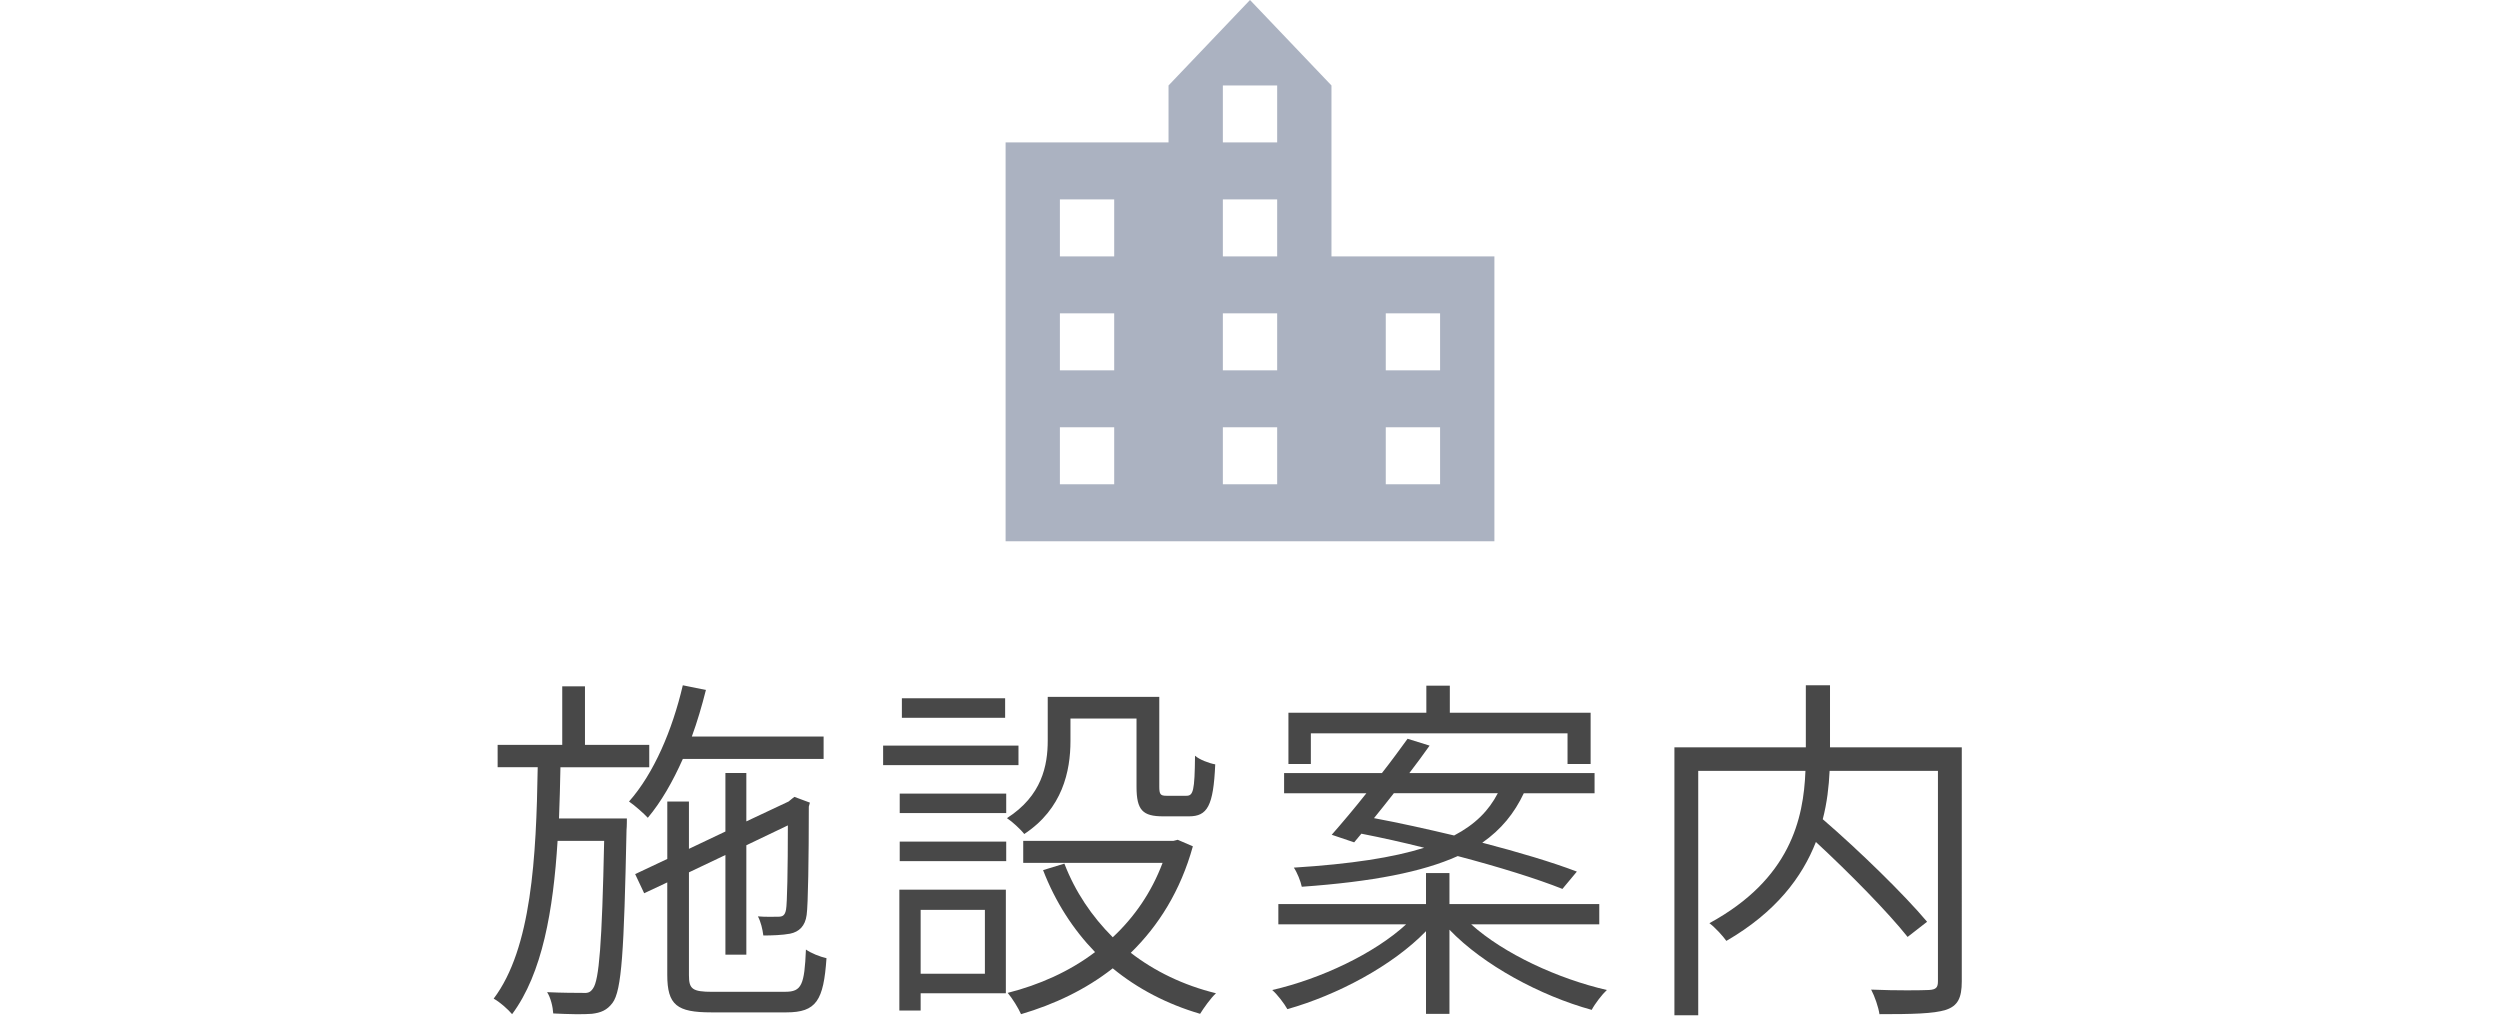
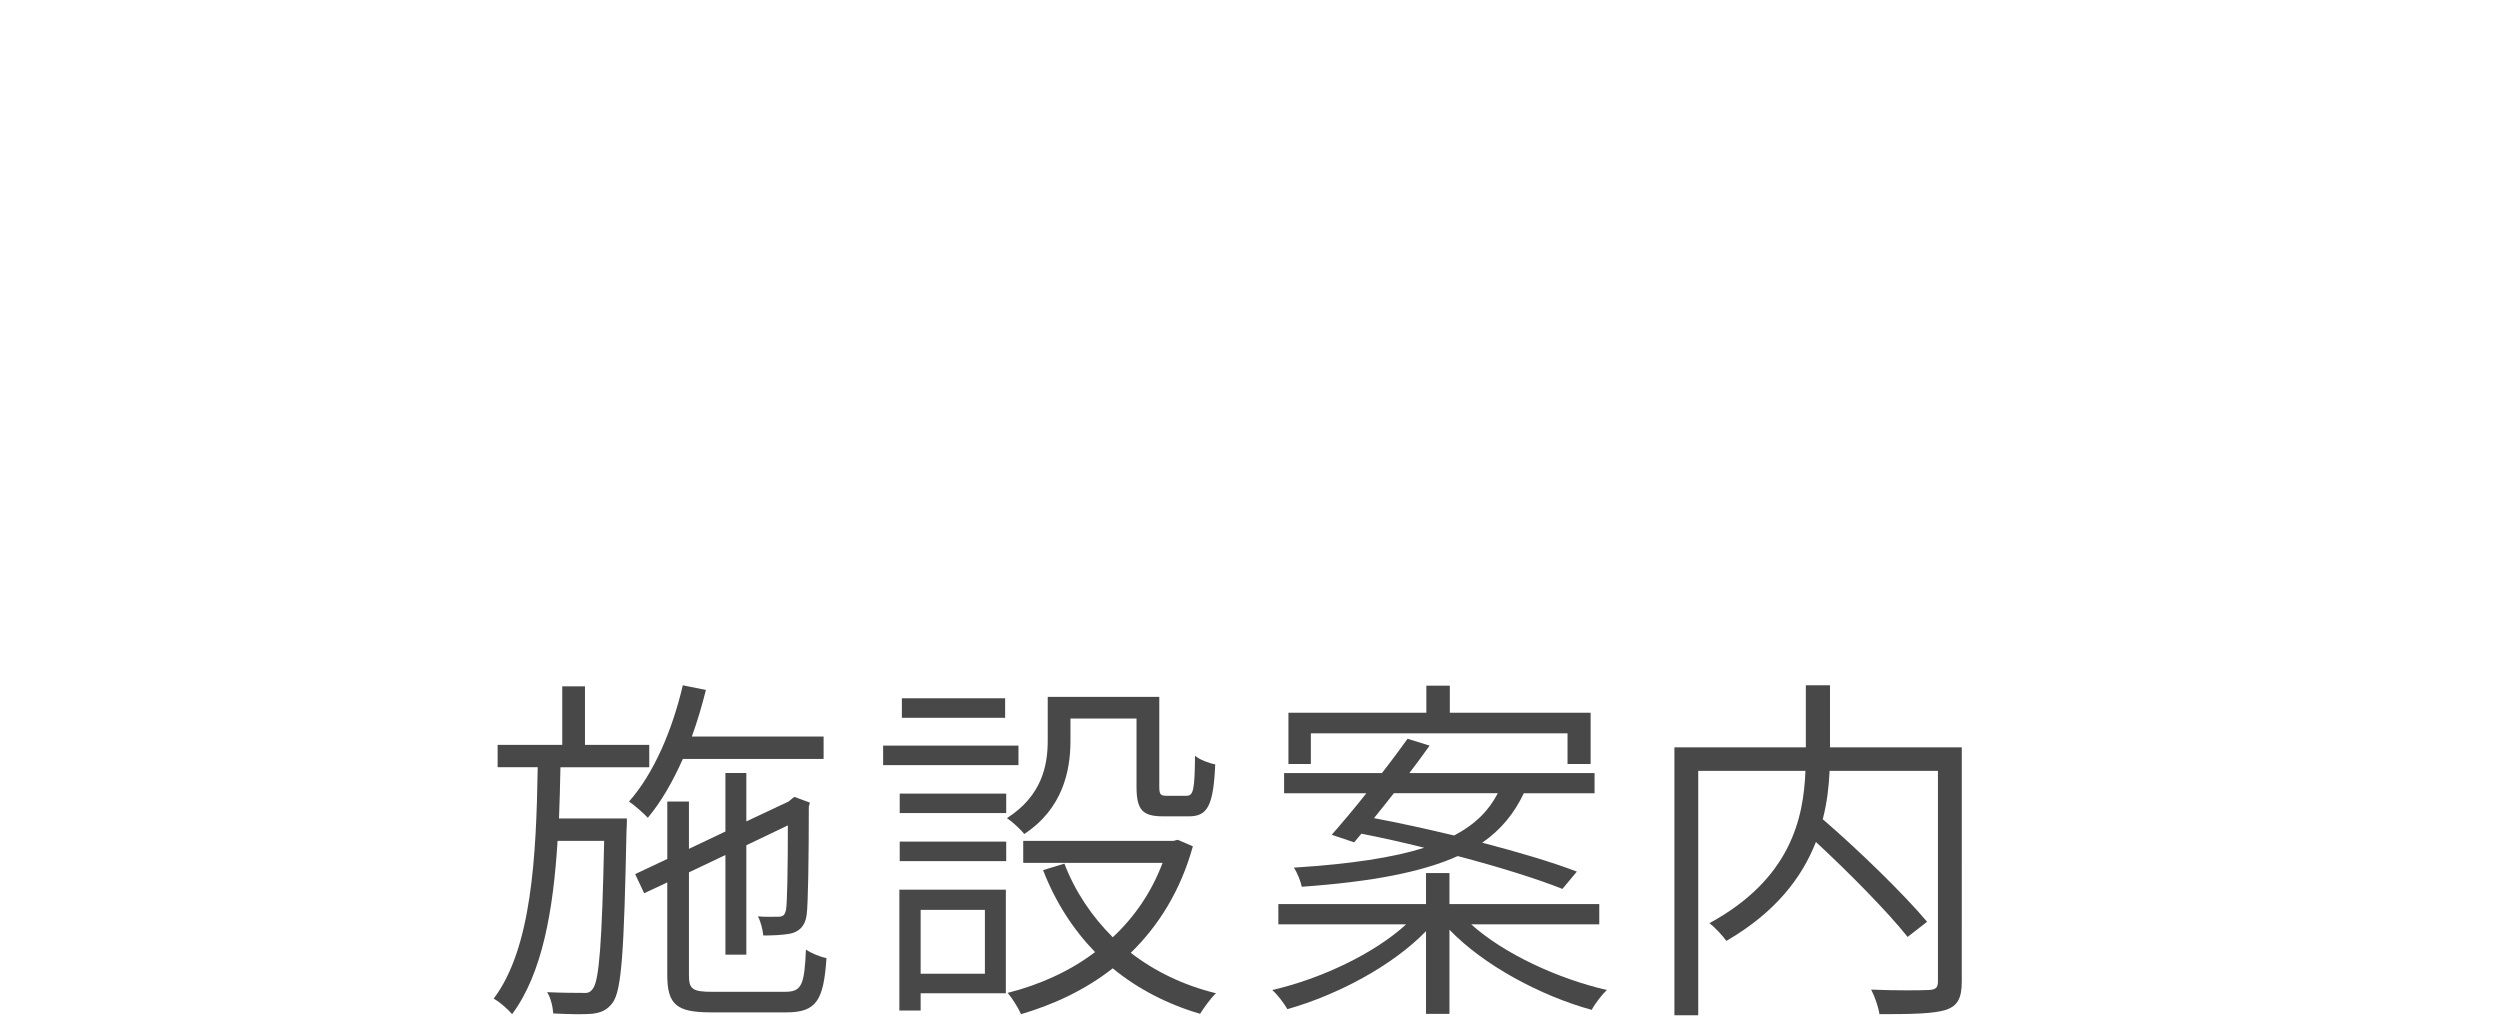
<svg xmlns="http://www.w3.org/2000/svg" version="1.1" id="レイヤー_1" x="0px" y="0px" width="97px" height="40px" viewBox="-334 552.5 97 40" enable-background="new -334 552.5 97 40" xml:space="preserve">
  <g>
    <path fill="#484848" d="M-309.677,584.258c0,0,0,0.322-0.014,0.448c-0.098,4.679-0.182,6.233-0.546,6.71   c-0.21,0.28-0.448,0.378-0.799,0.42c-0.336,0.028-0.91,0.015-1.499-0.014c-0.014-0.252-0.098-0.616-0.238-0.826   c0.603,0.028,1.149,0.028,1.345,0.028c0.21,0.014,0.322,0,0.435-0.169c0.238-0.322,0.35-1.723,0.434-5.729h-1.807   c-0.168,2.689-0.588,5.141-1.765,6.724c-0.154-0.183-0.462-0.463-0.715-0.603c1.471-1.947,1.653-5.491,1.709-8.979h-1.555V581.4   h2.507v-2.269h0.882v2.269h2.494v0.869h-3.446c-0.014,0.672-0.028,1.33-0.056,1.988H-309.677z M-307.506,581.947   c-0.393,0.882-0.841,1.667-1.359,2.283c-0.14-0.154-0.518-0.49-0.729-0.631c0.967-1.093,1.681-2.773,2.087-4.51l0.896,0.182   c-0.154,0.616-0.336,1.232-0.546,1.807h5.113v0.869H-307.506z M-303.528,590.981c0.63,0,0.742-0.266,0.798-1.639   c0.196,0.141,0.546,0.28,0.798,0.336c-0.112,1.64-0.392,2.102-1.555,2.102h-2.914c-1.331,0-1.709-0.28-1.709-1.457v-3.586   l-0.896,0.421l-0.35-0.743l1.247-0.588V583.6h0.84v1.835l1.415-0.672v-2.27h0.812v1.877l1.639-0.771l0.084-0.069l0.14-0.112   l0.603,0.224l-0.042,0.154c0,1.989-0.028,3.811-0.084,4.202c-0.056,0.435-0.294,0.658-0.644,0.729   c-0.294,0.056-0.714,0.07-1.037,0.07c-0.028-0.238-0.098-0.532-0.21-0.742c0.28,0.027,0.658,0.014,0.784,0.014   c0.168,0,0.266-0.042,0.308-0.28c0.042-0.224,0.07-1.555,0.07-3.264l-1.611,0.771v4.244h-0.812v-3.866l-1.415,0.673v3.992   c0,0.532,0.126,0.644,0.911,0.644H-303.528z" />
    <path fill="#484848" d="M-294.483,582.186h-5.252v-0.757h5.252V582.186z M-294.973,591.038h-3.306v0.672h-0.826v-4.692h4.132   V591.038z M-299.091,583.292h4.132v0.756h-4.132V583.292z M-299.091,585.154h4.132v0.757h-4.132V585.154z M-295.001,580.351h-4.006   v-0.757h4.006V580.351z M-298.279,587.802v2.479h2.493v-2.479H-298.279z M-292.466,581.247c0,1.176-0.308,2.633-1.793,3.613   c-0.126-0.168-0.476-0.49-0.672-0.616c1.359-0.868,1.583-2.045,1.583-3.012v-1.694h4.328v3.474c0,0.308,0.042,0.364,0.28,0.364   h0.771c0.266,0,0.322-0.183,0.336-1.555c0.168,0.153,0.546,0.294,0.784,0.336c-0.07,1.625-0.308,2.017-1.022,2.017h-0.995   c-0.798,0-1.037-0.237-1.037-1.148v-2.647h-2.563V581.247z M-287.717,585.337c-0.476,1.723-1.331,3.082-2.409,4.132   c0.925,0.715,2.045,1.261,3.306,1.569c-0.21,0.196-0.476,0.574-0.616,0.798c-1.289-0.378-2.437-0.98-3.39-1.765   c-1.051,0.826-2.27,1.4-3.558,1.779c-0.098-0.225-0.336-0.616-0.518-0.826c1.219-0.309,2.395-0.827,3.39-1.583   c-0.854-0.883-1.541-1.947-2.017-3.18l0.827-0.253c0.42,1.093,1.064,2.046,1.877,2.858c0.84-0.785,1.499-1.737,1.933-2.886h-5.407   v-0.854h5.827l0.168-0.042L-287.717,585.337z" />
    <path fill="#484848" d="M-276.921,588.362c1.274,1.148,3.375,2.115,5.267,2.55c-0.182,0.168-0.462,0.532-0.588,0.771   c-1.989-0.547-4.202-1.737-5.519-3.11v3.264h-0.91v-3.207c-1.303,1.345-3.446,2.479-5.379,3.025   c-0.126-0.225-0.393-0.574-0.588-0.742c1.891-0.435,3.964-1.415,5.197-2.55h-4.959v-0.784h5.729v-1.205h0.91v1.205h5.813v0.784   H-276.921z M-282.329,584.889c0.393-0.448,0.869-1.009,1.345-1.611h-3.193v-0.784h3.796c0.364-0.462,0.7-0.925,0.995-1.33   l0.854,0.266c-0.238,0.336-0.504,0.7-0.785,1.064h7.186v0.784h-2.746c-0.364,0.771-0.869,1.401-1.611,1.919   c1.401,0.364,2.717,0.757,3.67,1.121l-0.56,0.672c-0.981-0.392-2.465-0.854-4.062-1.274c-1.373,0.616-3.306,0.995-6.051,1.19   c-0.042-0.21-0.182-0.56-0.308-0.742c2.227-0.14,3.852-0.392,5.057-0.771c-0.826-0.21-1.653-0.392-2.437-0.546l-0.28,0.336   L-282.329,584.889z M-283.141,582.144h-0.868v-1.989h5.351v-1.051h0.911v1.051h5.463v1.989h-0.896v-1.191h-9.959V582.144z    M-279.919,583.277c-0.266,0.337-0.518,0.659-0.77,0.967c0.98,0.183,2.045,0.42,3.109,0.673c0.827-0.435,1.345-0.967,1.695-1.64   H-279.919z" />
    <path fill="#484848" d="M-257.883,590.575c0,0.645-0.154,0.953-0.616,1.107c-0.477,0.153-1.331,0.168-2.578,0.168   c-0.042-0.28-0.182-0.687-0.322-0.953c1.008,0.042,1.961,0.028,2.241,0.015c0.28-0.015,0.35-0.099,0.35-0.337v-8.166h-4.203   c-0.028,0.603-0.098,1.232-0.266,1.877c1.429,1.232,3.166,2.928,4.048,3.979l-0.756,0.588c-0.756-0.952-2.227-2.451-3.558-3.684   c-0.532,1.358-1.541,2.717-3.474,3.838c-0.14-0.196-0.435-0.519-0.658-0.687c3.138-1.709,3.656-4.048,3.726-5.911h-4.16v9.483   h-0.924v-10.394h5.099v-2.409h0.938v2.409h5.113V590.575z" />
  </g>
-   <path fill="#ABB2C1" d="M-282.339,562.448v-6.632l-3.161-3.316l-3.161,3.316v2.21h-6.322V573.5h18.966v-11.052H-282.339z   M-290.769,571.289h-2.107v-2.21h2.107V571.289z M-290.769,566.868h-2.107v-2.21h2.107V566.868z M-290.769,562.448h-2.107v-2.211  h2.107V562.448z M-284.446,571.289h-2.107v-2.21h2.107V571.289z M-284.446,566.868h-2.107v-2.21h2.107V566.868z M-284.446,562.448  h-2.107v-2.211h2.107V562.448z M-284.446,558.026h-2.107v-2.21h2.107V558.026z M-278.125,571.289h-2.107v-2.21h2.107V571.289z   M-278.125,566.868h-2.107v-2.21h2.107V566.868z" />
</svg>